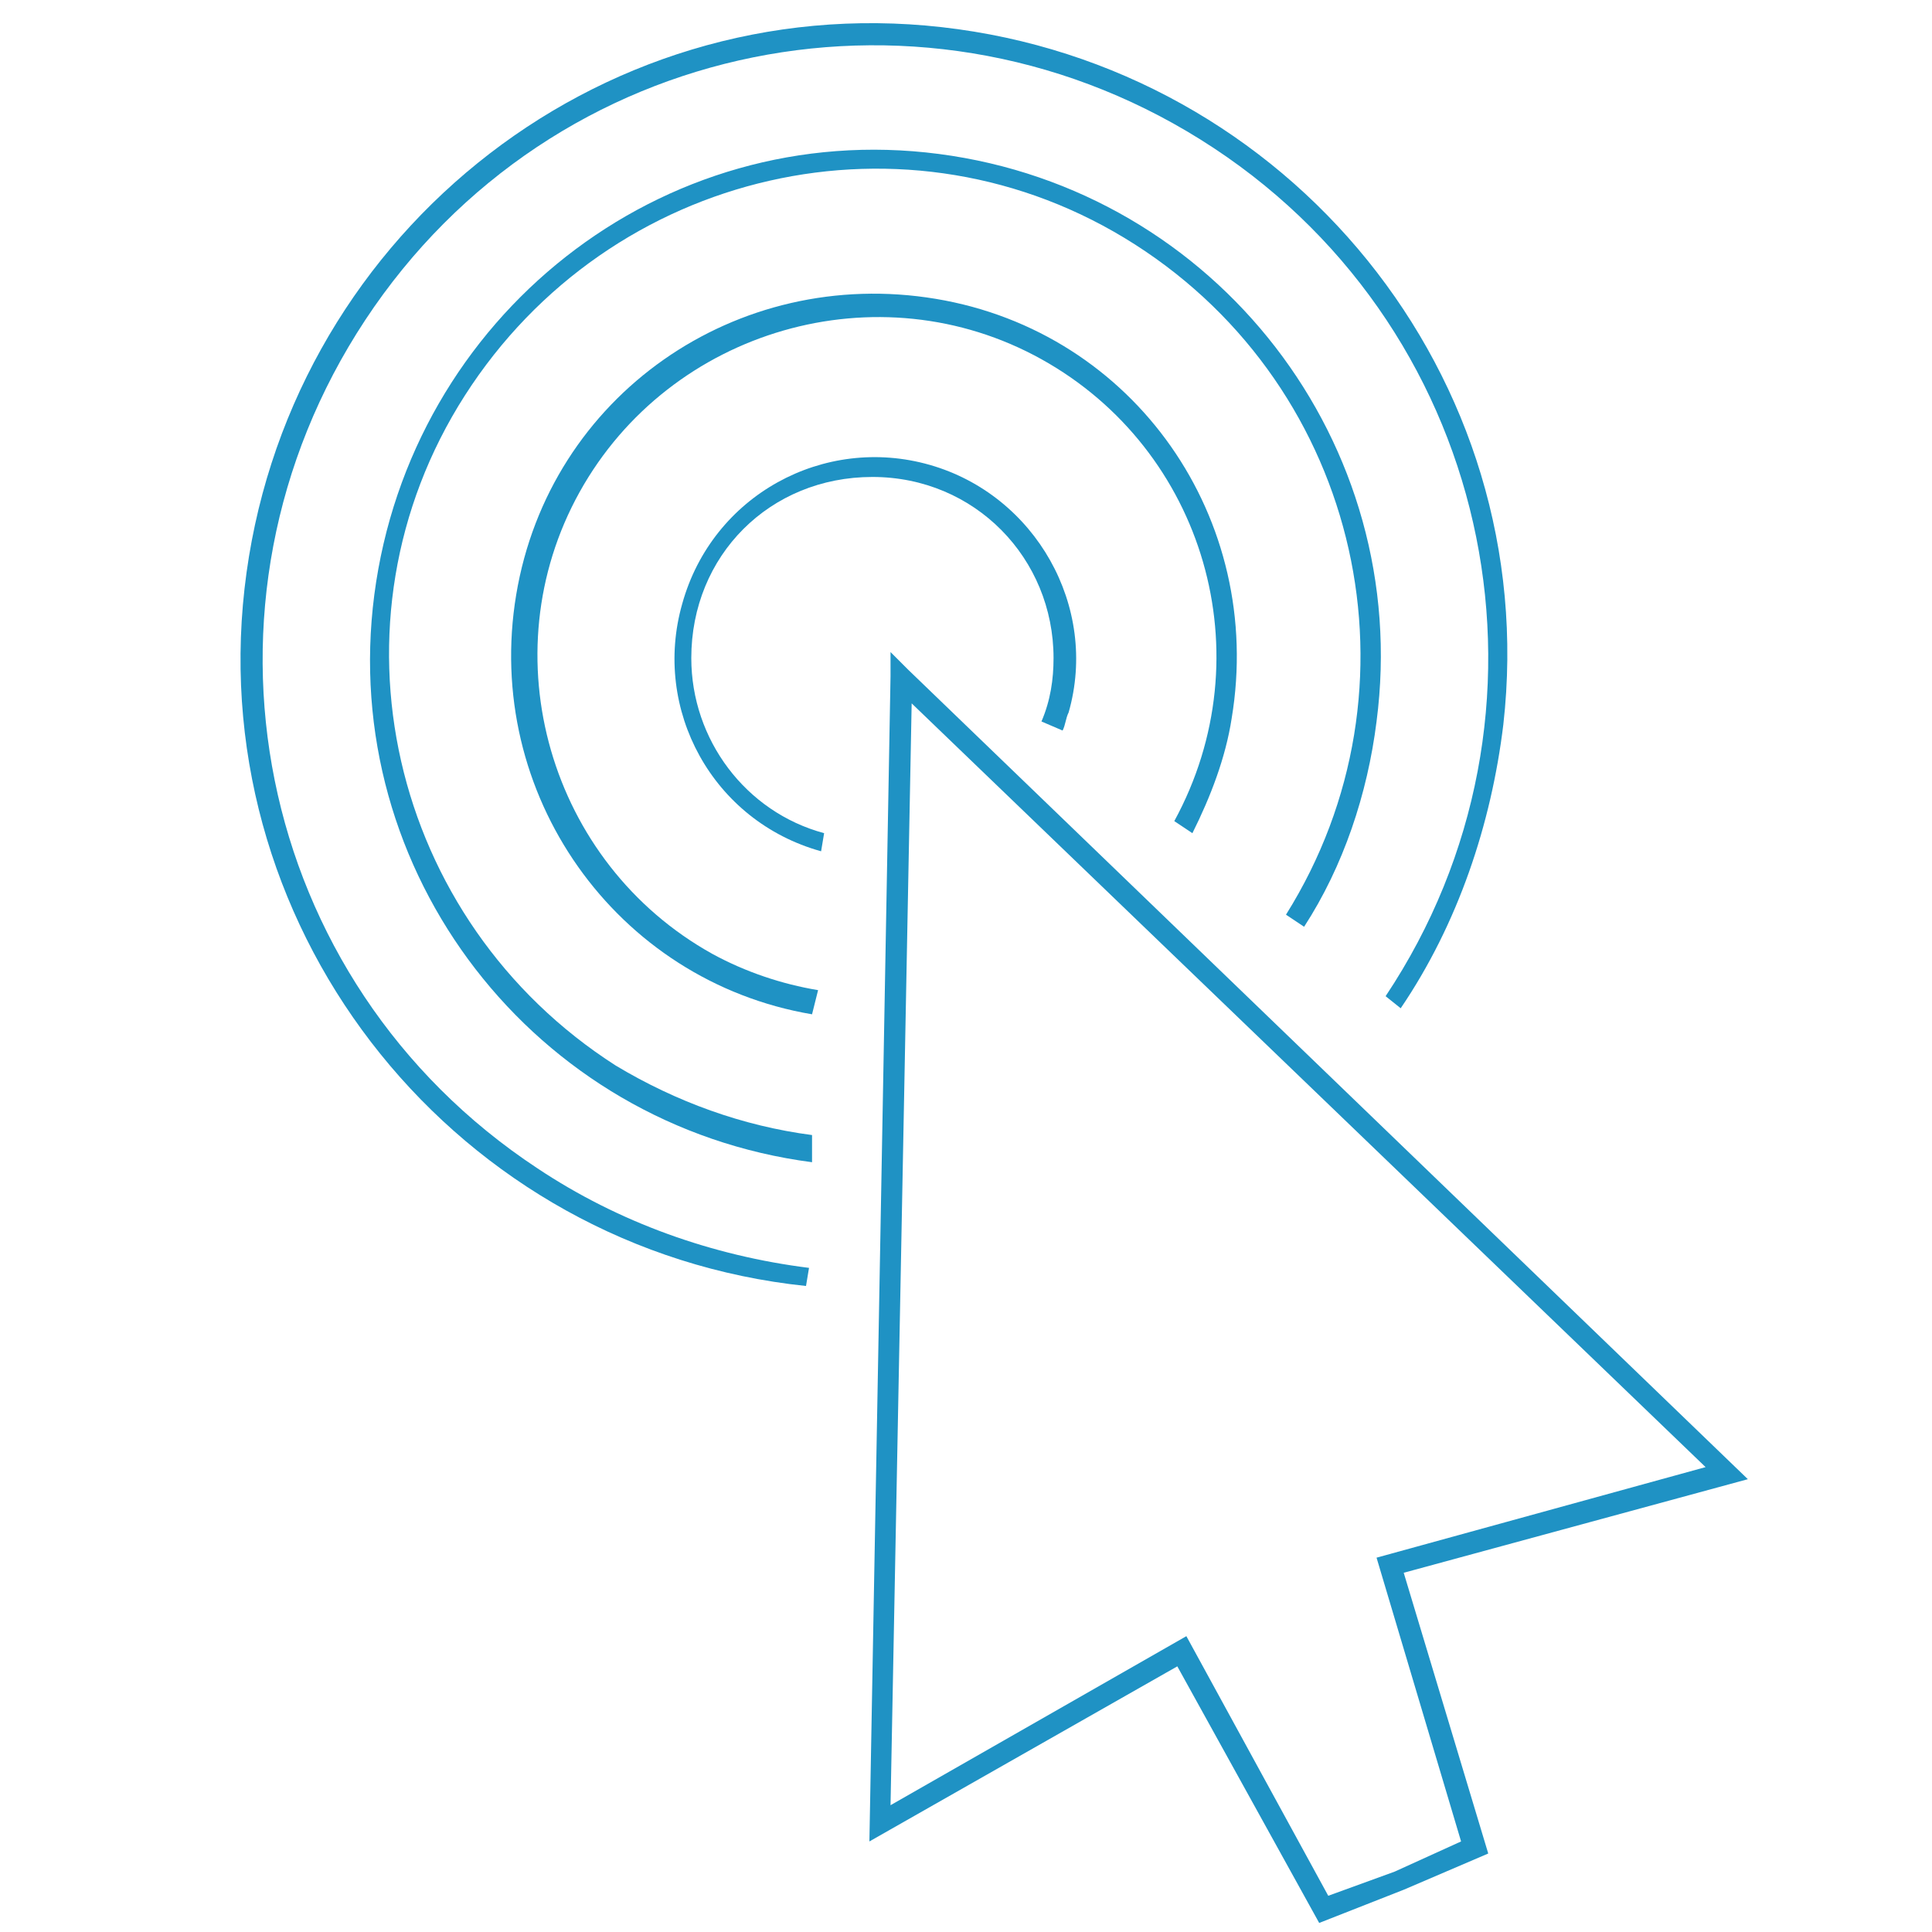
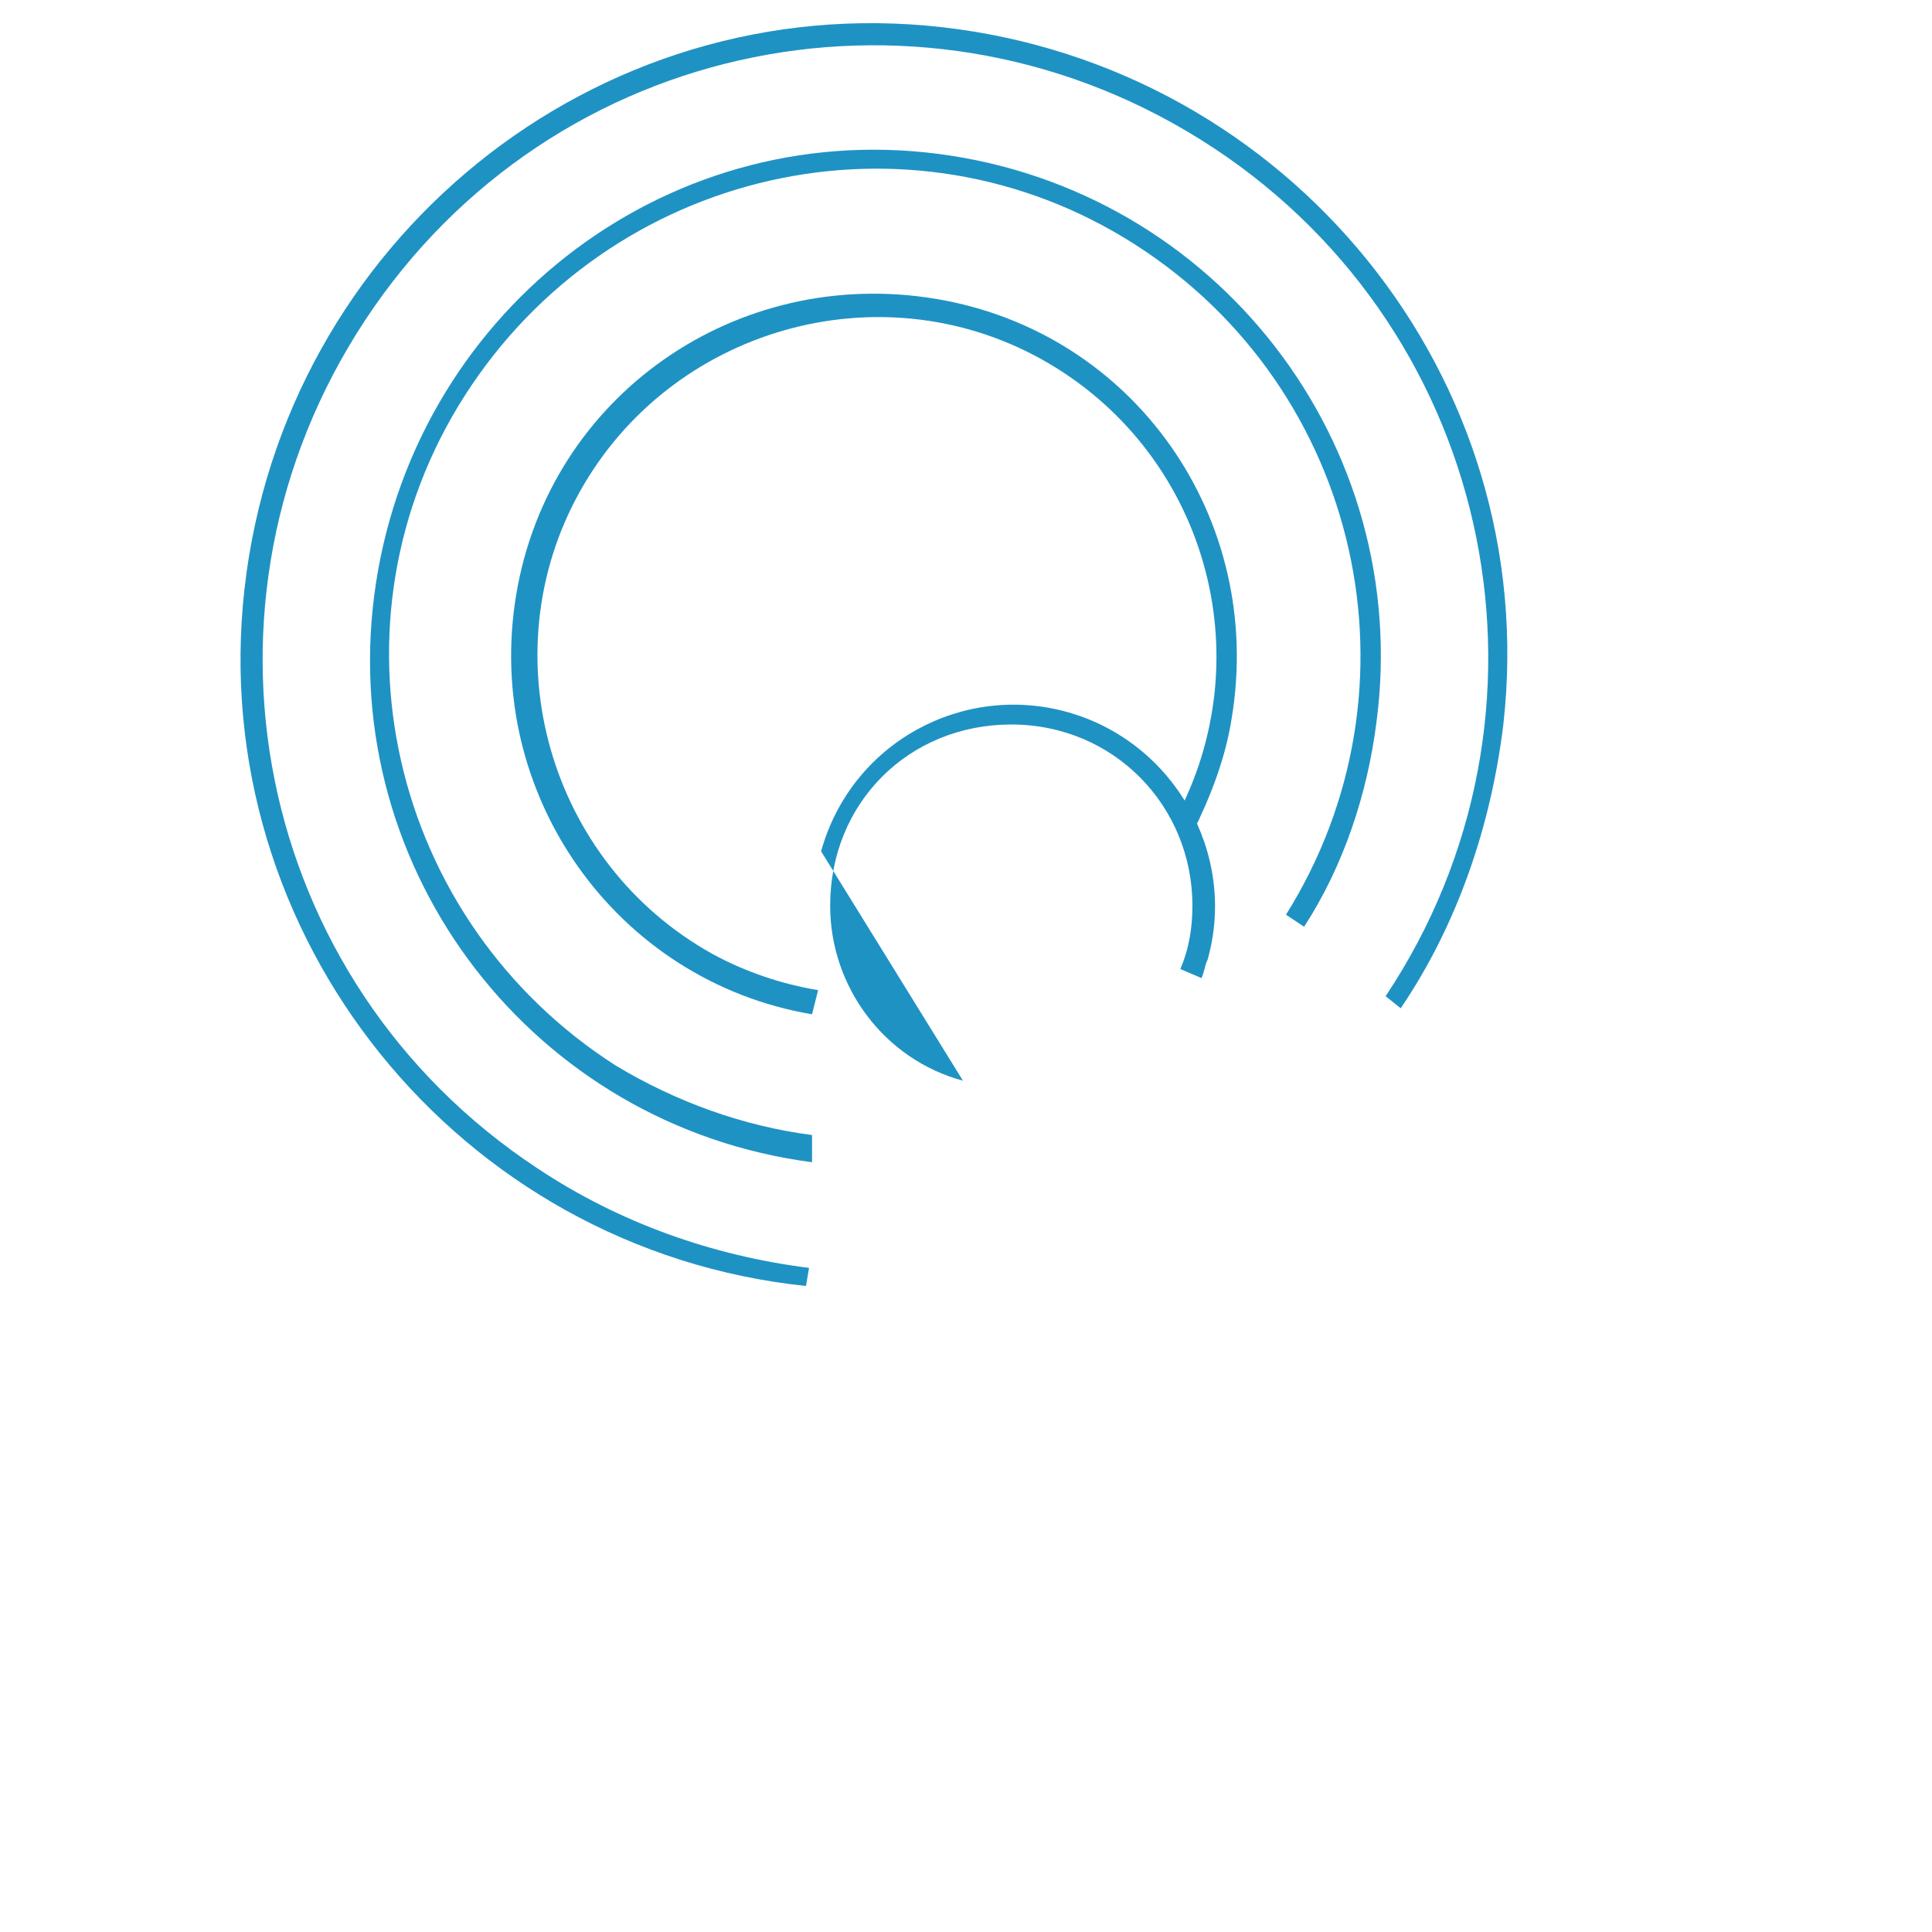
<svg xmlns="http://www.w3.org/2000/svg" version="1.1" id="Layer_1" x="0px" y="0px" viewBox="0 0 64 64" style="enable-background:new 0 0 64 64;" xml:space="preserve">
  <style type="text/css">
	.st0{fill:#1F92C4;}
</style>
  <path class="st0" d="M26.7,42.6C15.2,41.4,6.8,31,8.1,19.5S19.7-0.4,31.2,0.9S51.1,12.5,49.8,24c-0.4,3.3-1.5,6.6-3.4,9.4L45.9,33  c6.2-9.3,3.7-21.9-5.7-28.1s-21.9-3.7-28.1,5.7s-3.7,21.9,5.7,28.1c2.7,1.8,5.8,2.9,9,3.3L26.7,42.6z" />
  <path class="st0" d="M26.9,38.5c-9.2-1.2-15.7-9.6-14.5-18.8S21.9,3.9,31.1,5.1s15.7,9.6,14.5,18.8c-0.3,2.4-1.1,4.8-2.4,6.8  l-0.6-0.4c4.7-7.5,2.5-17.4-5-22.2s-17.4-2.5-22.2,5s-2.5,17.4,5,22.2c2,1.2,4.2,2,6.5,2.3L26.9,38.5z" />
  <path class="st0" d="M26.9,33.6c-6.5-1.1-10.9-7.3-9.8-13.9S24.4,8.8,31,9.9s10.9,7.3,9.8,13.9c-0.2,1.3-0.7,2.6-1.3,3.8l-0.6-0.4  c3-5.5,1-12.3-4.4-15.3s-12.3-1-15.3,4.4s-1,12.3,4.4,15.3c1.1,0.6,2.3,1,3.5,1.2L26.9,33.6z" />
-   <path class="st0" d="M27.2,28.2c-3.6-1-5.6-4.7-4.6-8.2c1-3.6,4.7-5.6,8.2-4.6s5.6,4.7,4.6,8.2c-0.1,0.2-0.1,0.4-0.2,0.6l-0.7-0.3  c0.3-0.7,0.4-1.4,0.4-2.1c0-3.3-2.6-6-6-6s-6,2.6-6,6c0,2.7,1.8,5.1,4.4,5.8L27.2,28.2z" />
-   <path class="st0" d="M43.7,63.7L39,55.2L28.8,61l0.7-38.6v-0.8l0.6,0.6L57.9,49l-11.4,3.1l2.8,9.3l-2.8,1.2L43.7,63.7z M39.3,54.2  l4.7,8.6l2.2-0.8l2.2-1l-2.8-9.4l10.9-3L30.2,23.3l-0.7,36.5L39.3,54.2z" />
+   <path class="st0" d="M27.2,28.2c1-3.6,4.7-5.6,8.2-4.6s5.6,4.7,4.6,8.2c-0.1,0.2-0.1,0.4-0.2,0.6l-0.7-0.3  c0.3-0.7,0.4-1.4,0.4-2.1c0-3.3-2.6-6-6-6s-6,2.6-6,6c0,2.7,1.8,5.1,4.4,5.8L27.2,28.2z" />
</svg>